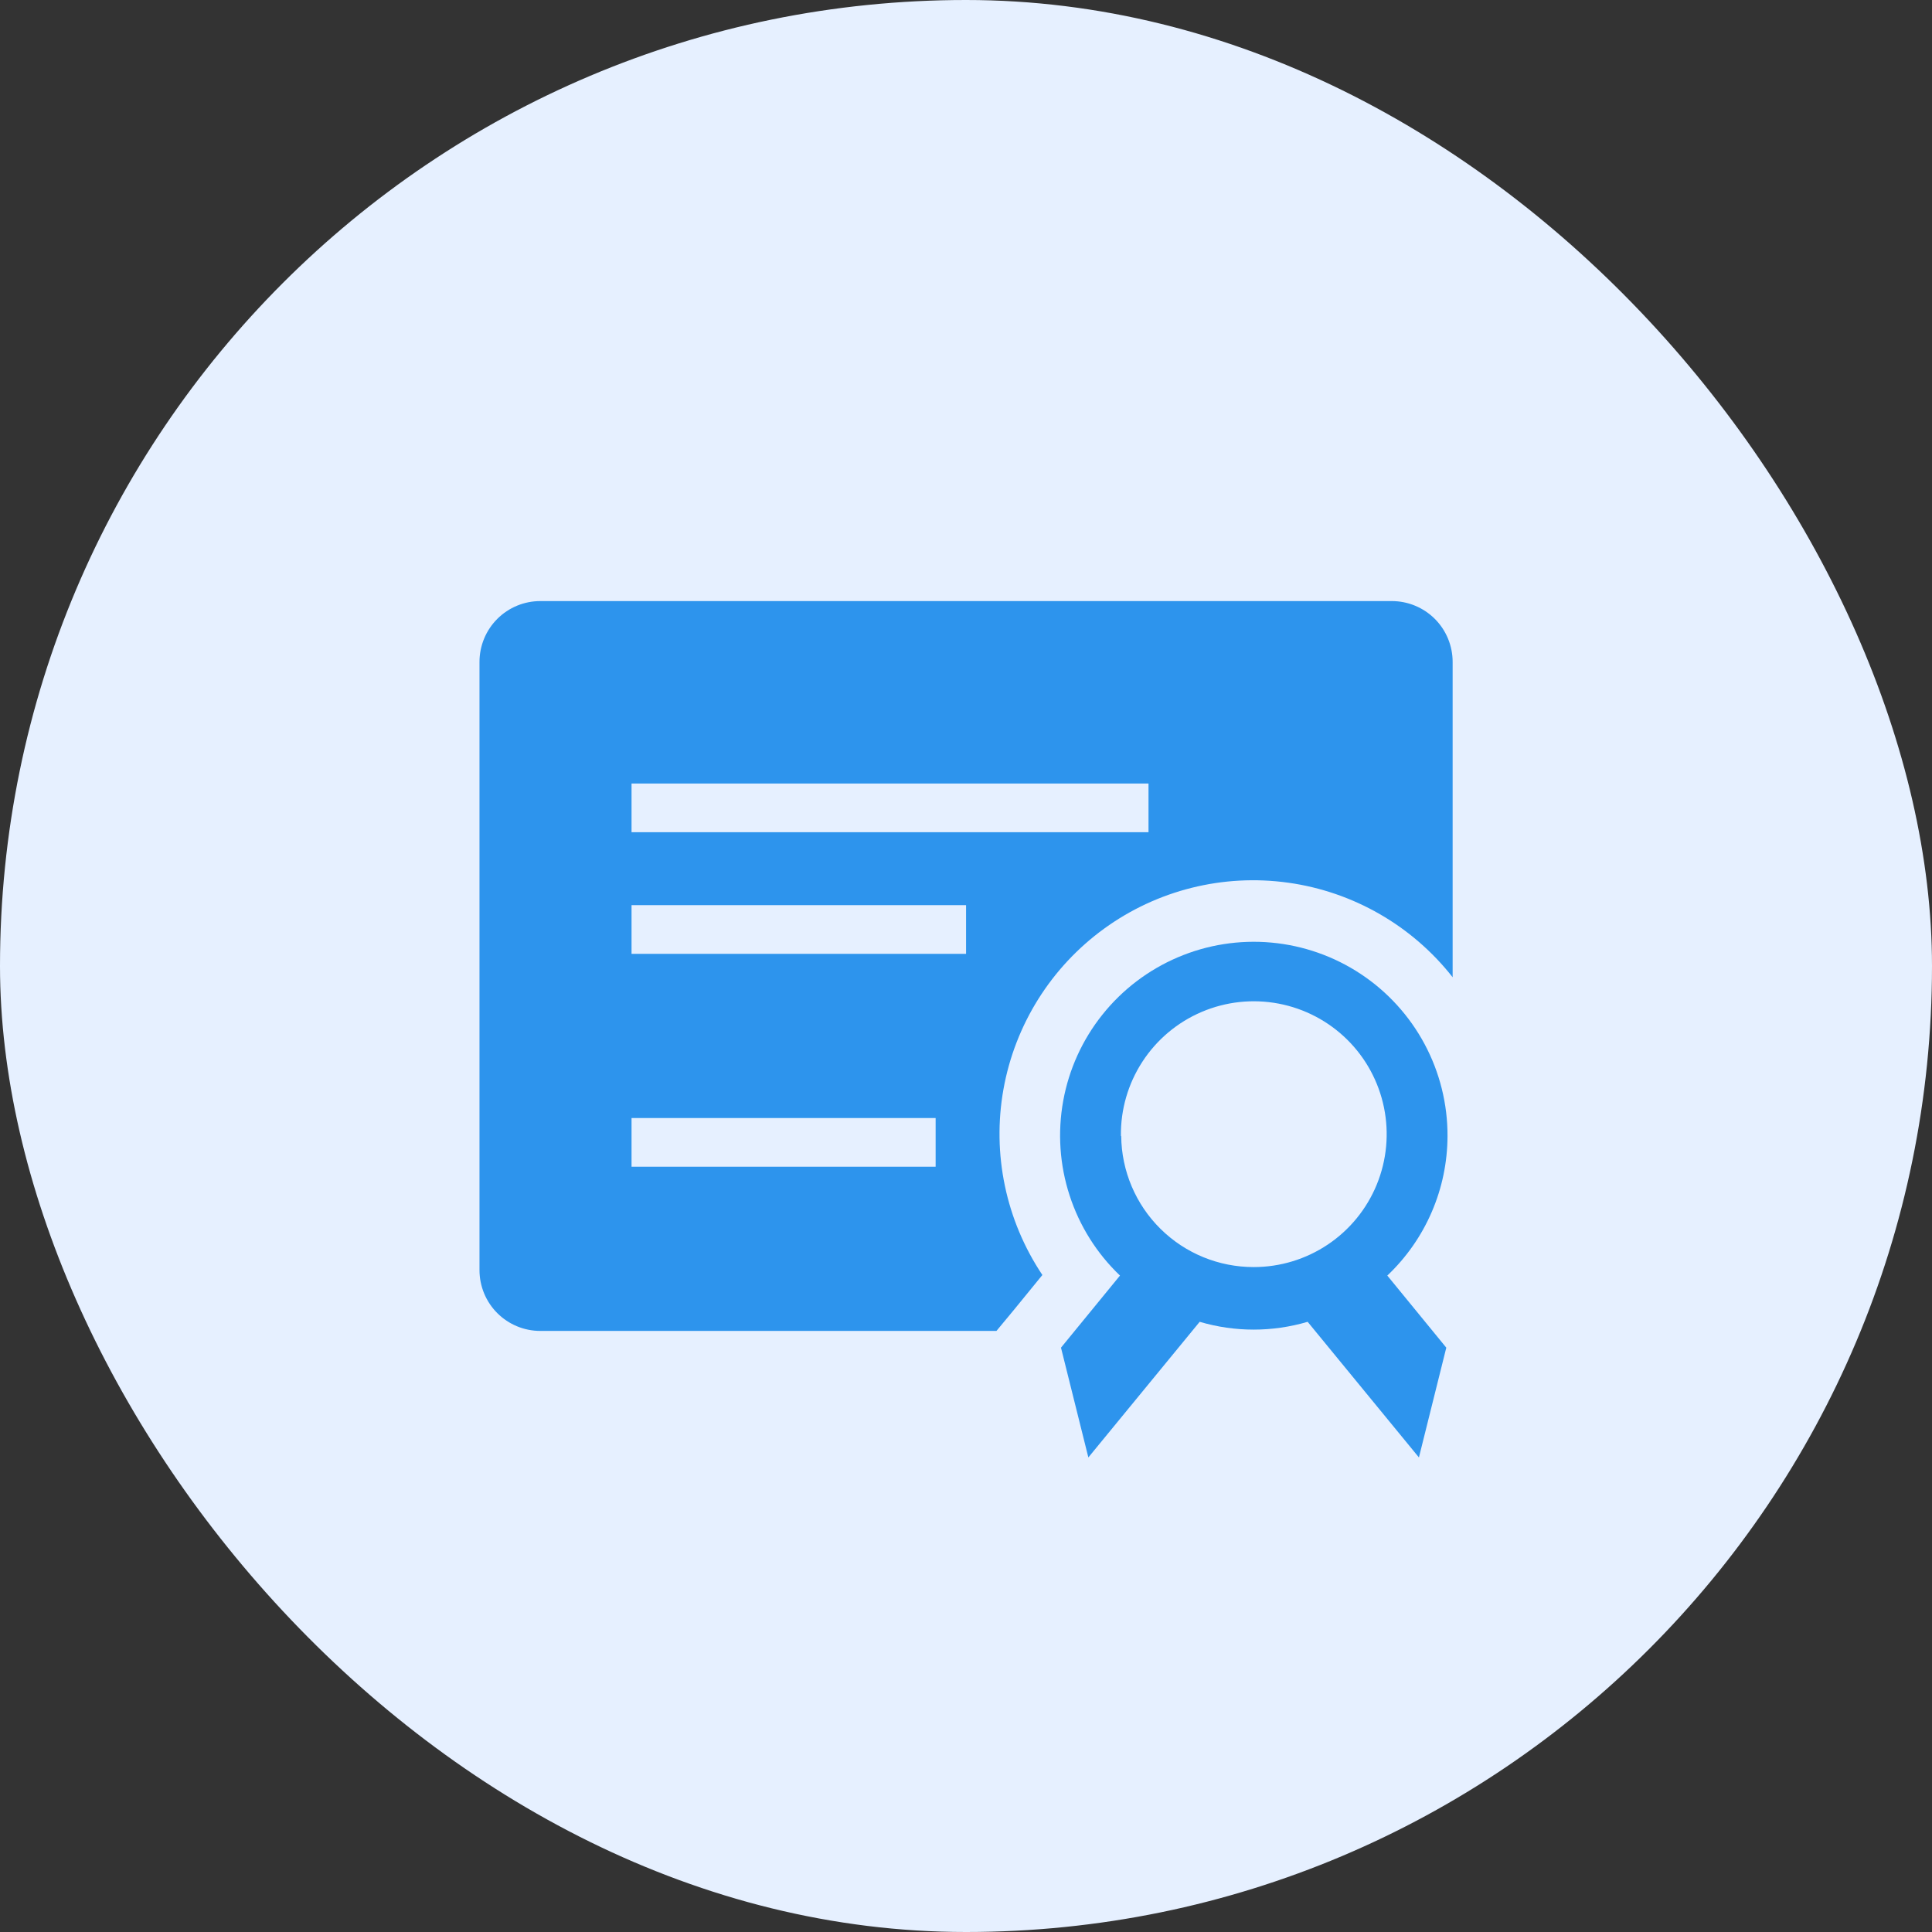
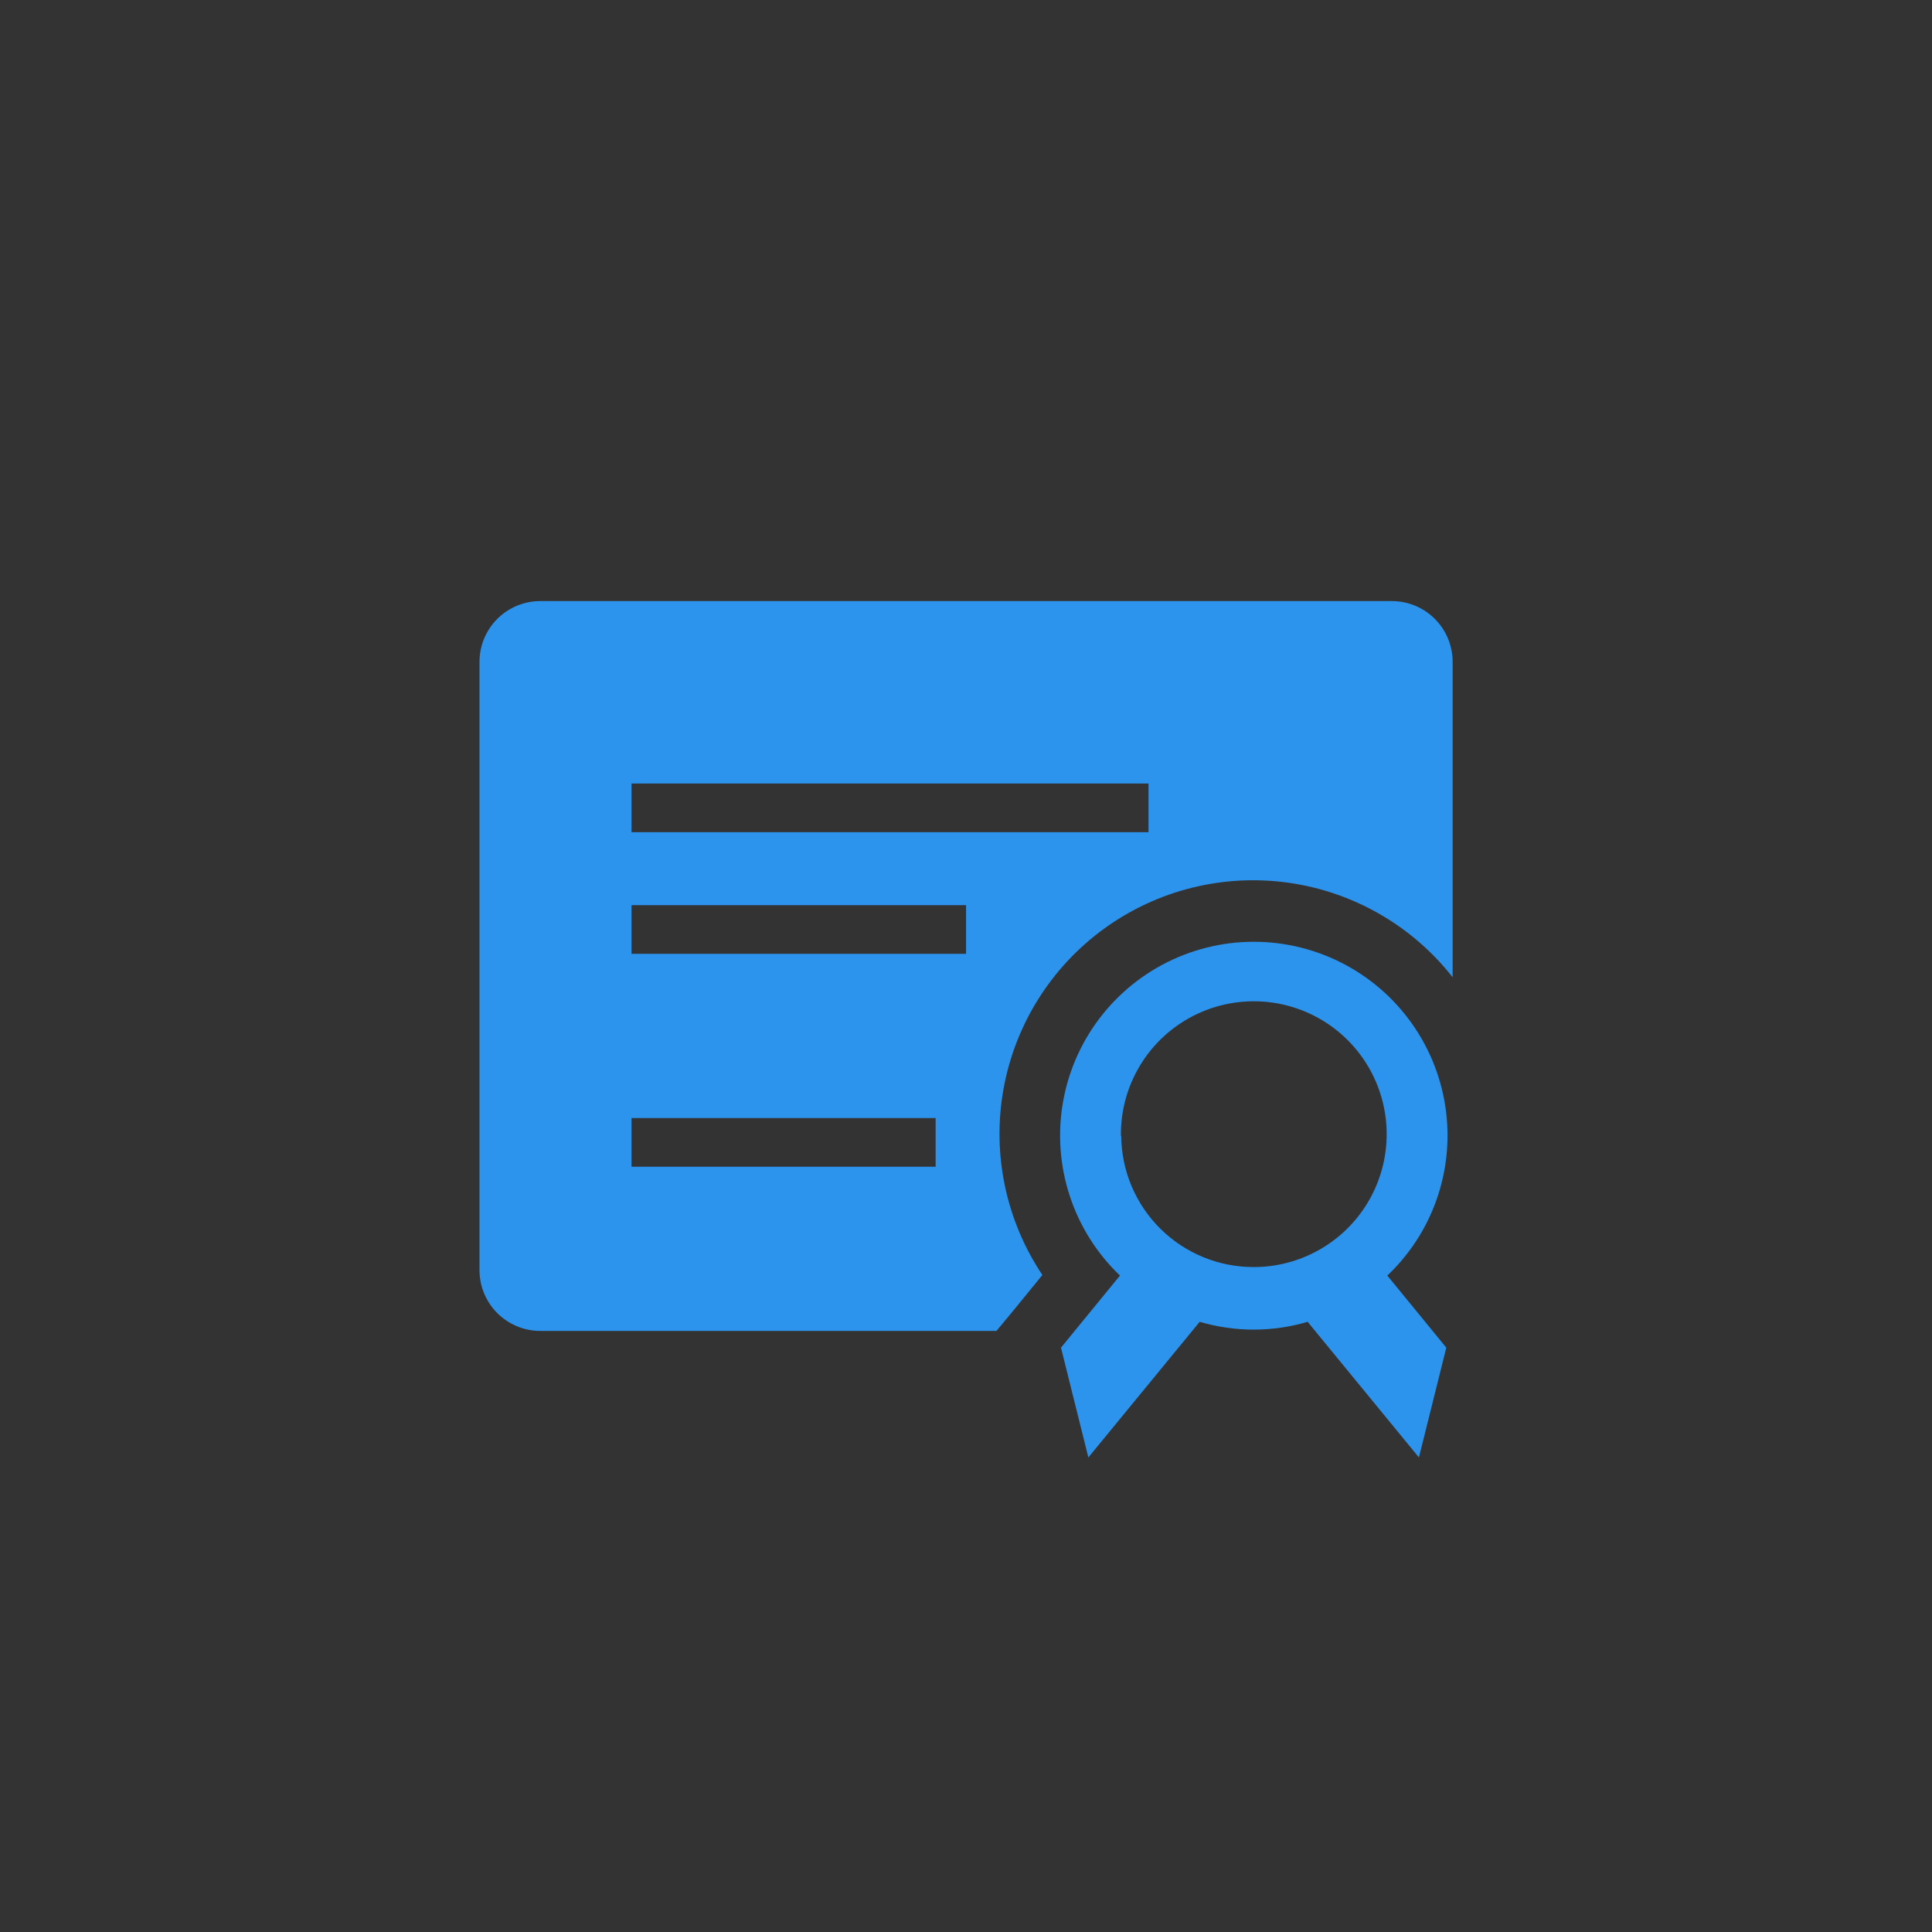
<svg xmlns="http://www.w3.org/2000/svg" width="60" height="60" viewBox="0 0 60 60" fill="none">
  <rect x="0" y="0" width="60" height="60" fill="#333333" stroke="none" />
-   <rect width="60" height="60" rx="30" fill="#E6F0FF" />
  <g clip-path="url(#clip0_3574_1532)">
    <path d="M30.946 41.333H16.779C16.279 41.333 15.798 41.134 15.444 40.78C15.09 40.426 14.891 39.945 14.891 39.444V20.556C14.891 20.055 15.09 19.574 15.444 19.22C15.798 18.866 16.279 18.667 16.779 18.667H43.224C43.725 18.667 44.205 18.866 44.56 19.22C44.914 19.574 45.113 20.055 45.113 20.556V30.349C43.855 28.747 42.024 27.694 40.007 27.413C37.989 27.131 35.94 27.642 34.291 28.839C32.642 30.035 31.521 31.825 31.163 33.83C30.805 35.836 31.239 37.903 32.372 39.596L31.494 40.672L30.946 41.333ZM19.613 24.333V25.845H35.668V24.333H19.613ZM19.613 29.622H30.002V28.111H19.613V29.622ZM19.613 36.233H29.057V34.722H19.613V36.233Z" fill="#2D94ED" />
    <path d="M44.954 35.279C44.957 34.284 44.712 33.303 44.242 32.425C43.772 31.547 43.091 30.799 42.261 30.249C41.431 29.699 40.477 29.364 39.486 29.273C38.494 29.182 37.495 29.339 36.579 29.73C35.663 30.12 34.858 30.732 34.237 31.51C33.615 32.288 33.197 33.208 33.019 34.188C32.841 35.168 32.909 36.177 33.217 37.124C33.524 38.071 34.062 38.927 34.782 39.614L32.95 41.853L33.8 45.262L37.257 41.05C38.351 41.373 39.516 41.373 40.61 41.05L44.066 45.262L44.916 41.853L43.084 39.614C43.673 39.056 44.143 38.384 44.464 37.639C44.786 36.894 44.952 36.091 44.954 35.279ZM34.811 35.279C34.8 34.461 35.032 33.657 35.479 32.971C35.925 32.285 36.566 31.747 37.319 31.426C38.072 31.105 38.904 31.015 39.708 31.168C40.512 31.321 41.253 31.709 41.836 32.284C42.419 32.859 42.817 33.594 42.981 34.397C43.145 35.199 43.067 36.031 42.756 36.789C42.446 37.546 41.917 38.194 41.237 38.65C40.557 39.106 39.757 39.35 38.938 39.35C37.853 39.352 36.812 38.926 36.04 38.163C35.269 37.401 34.83 36.364 34.82 35.279H34.811Z" fill="#2D94ED" />
  </g>
  <defs>
    <clipPath id="clip0_3574_1532">
      <rect width="34" height="34" fill="white" transform="translate(13 13)" />
    </clipPath>
  </defs>
</svg>